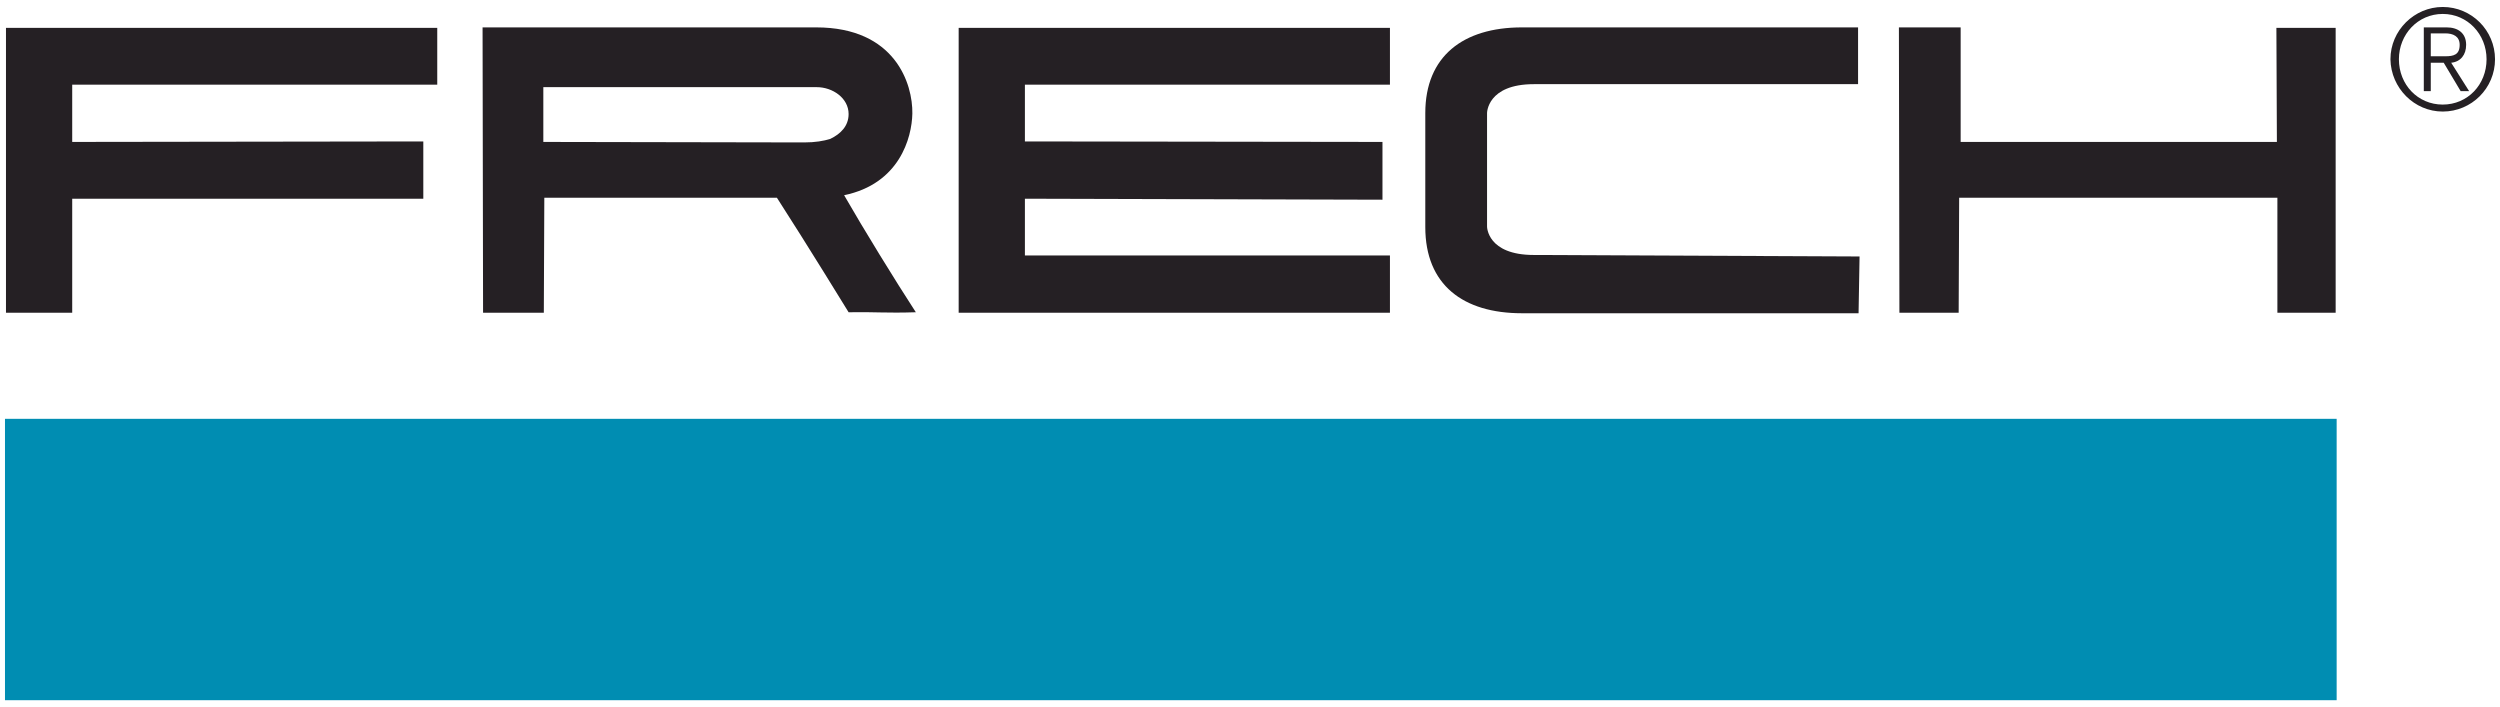
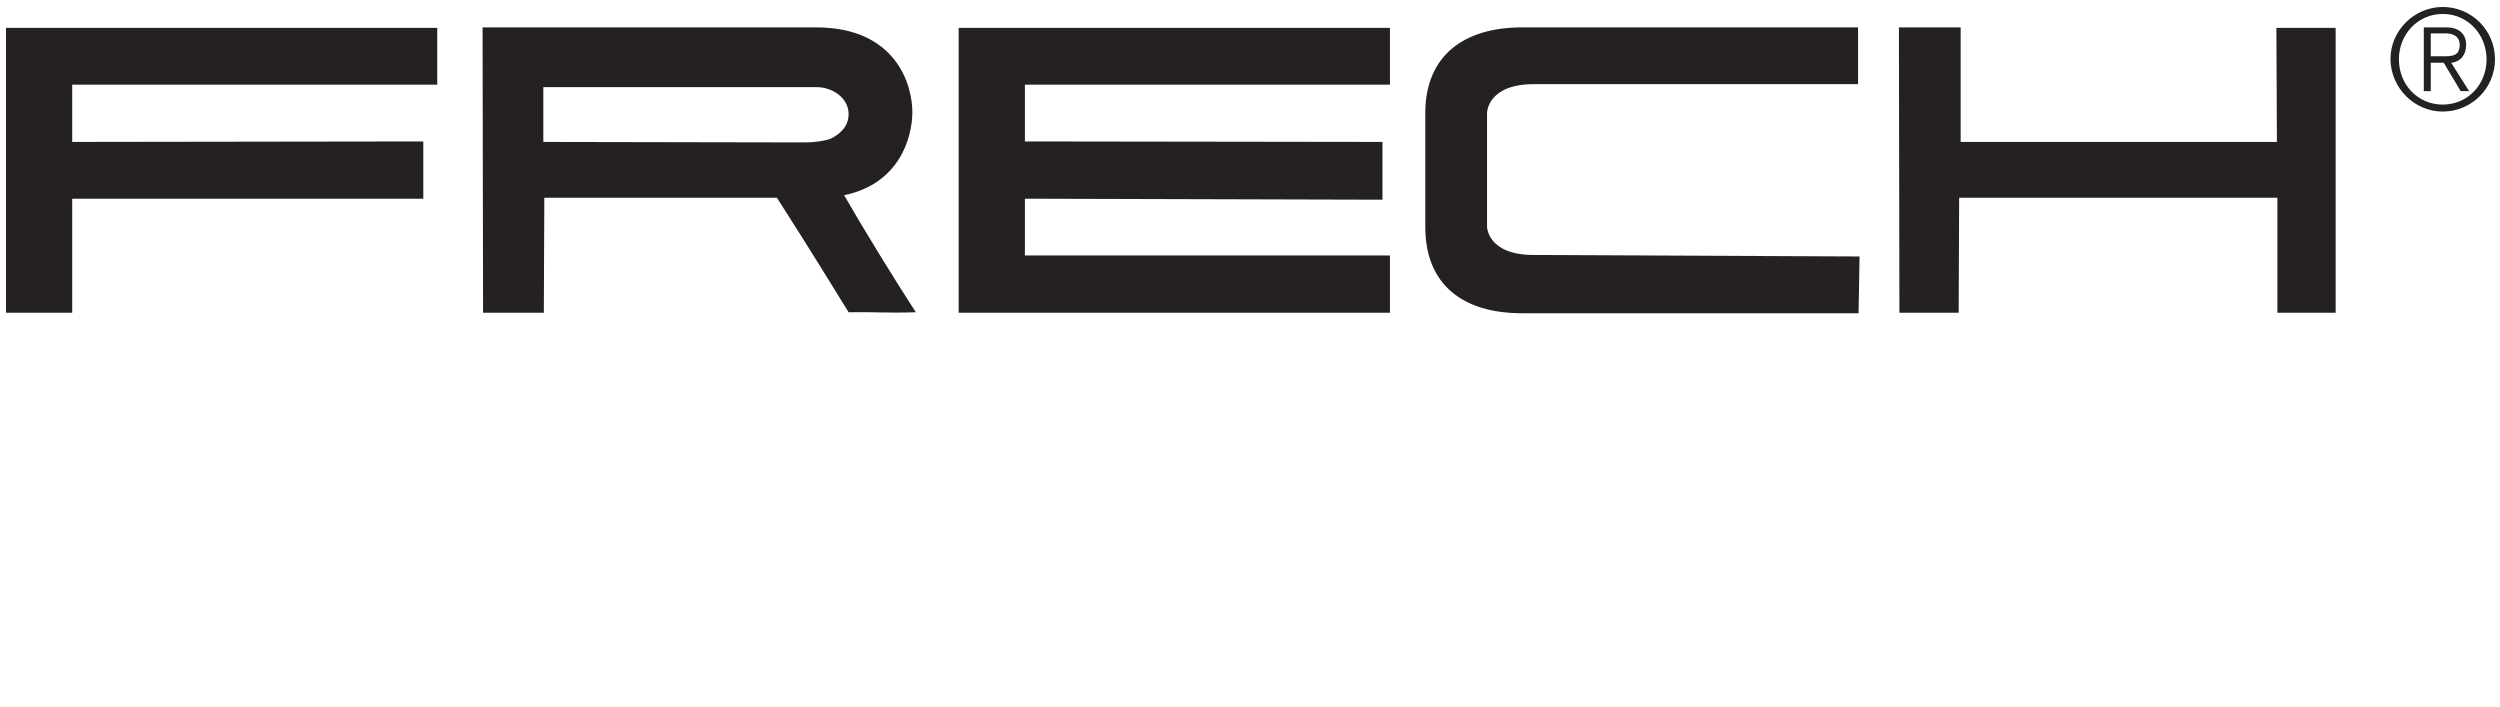
<svg xmlns="http://www.w3.org/2000/svg" version="1.1" id="Ebene_1" x="0px" y="0px" viewBox="0 0 502 142" style="enable-background:new 0 0 502 142;" xml:space="preserve">
  <style type="text/css">
	.st0{fill:#008DB2;}
	.st1{fill-rule:evenodd;clip-rule:evenodd;fill:#252024;}
	.st2{fill:#252024;}
</style>
-   <rect x="1" y="84.1" class="st0" width="468.2" height="56.5" />
  <path class="st1" d="M499.3,11.9c0,5.1-3.8,9.1-8.8,9.1c-5,0-8.8-4-8.8-9.1c0-5,3.8-9.1,8.8-9.1C495.5,2.8,499.3,6.9,499.3,11.9   M490.5,22.4c5.8,0,10.5-4.7,10.5-10.5c0-5.8-4.7-10.5-10.5-10.5c-5.7,0-10.5,4.7-10.5,10.5C480.1,17.7,484.8,22.4,490.5,22.4   M488.1,6.7h2.9c1.6,0,2.9,0.6,2.9,2.3c0,2-1.2,2.3-2.9,2.3h-2.9V6.7z M488.1,12.6h2.6l3.4,5.7h1.7l-3.6-5.7c1.9-0.2,3-1.6,3-3.6  c0-2.4-1.7-3.5-3.9-3.5h-4.6v12.8h1.4V12.6z" />
  <polygon class="st2" points="381.4,62.8 393.3,62.8 393.4,39.7 457.3,39.7 457.3,62.8 469,62.8 469,5.6 457.1,5.6 457.2,28.5   393.7,28.5 393.7,5.5 381.3,5.5 " />
  <polygon class="st2" points="192.5,62.8 279.1,62.8 279.1,51.3 205.8,51.3 205.8,39.9 277.6,40.1 277.6,28.5 205.8,28.4 205.8,17   279.1,17 279.1,5.6 192.5,5.6 " />
  <polygon class="st2" points="1.2,62.8 14.5,62.8 14.5,39.9 85,39.9 85,28.4 14.5,28.5 14.5,17 87.8,17 87.8,5.6 1.2,5.6 " />
  <path class="st2" d="M373.1,5.5c-23.3,0-48.2,0-67.5,0c-11.8,0-19.4,5.8-19.4,17.2v22.9c0,11.6,7.6,17.3,19.4,17.3h67.6l0.2-11.4  L308,51.2c-9.4,0-9.4-5.7-9.4-5.7V22.7c0,0,0-5.8,9.4-5.8c0,0,47.4,0,65.1,0V5.5z" />
  <path class="st2" d="M183.9,62.7c-6,0.2-8.4-0.1-13.5,0c0,0-8.4-13.7-14.4-23h-46.7l-0.1,23.1H97L96.9,5.5h67  c15.9,0,19.4,11.4,19.3,17.3c-0.1,4.9-2.6,14.1-13.7,16.4C173.4,46,179.8,56.4,183.9,62.7 M166.7,27.9c2.1-1,3.7-2.6,3.7-5  c0-3.2-3.2-5.4-6.4-5.4h-54.9v11l52.4,0.1C163.7,28.6,165.4,28.3,166.7,27.9" />
</svg>